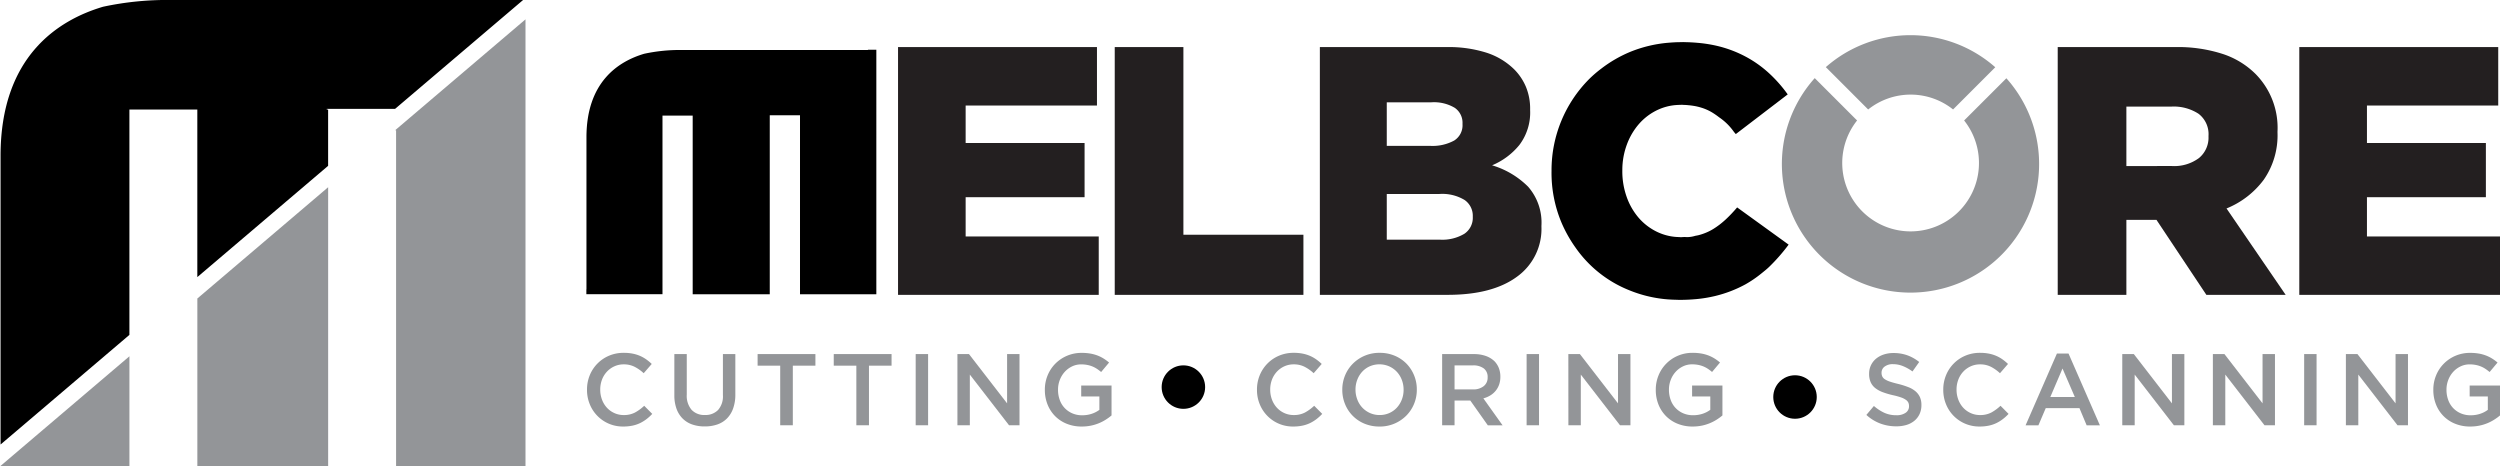
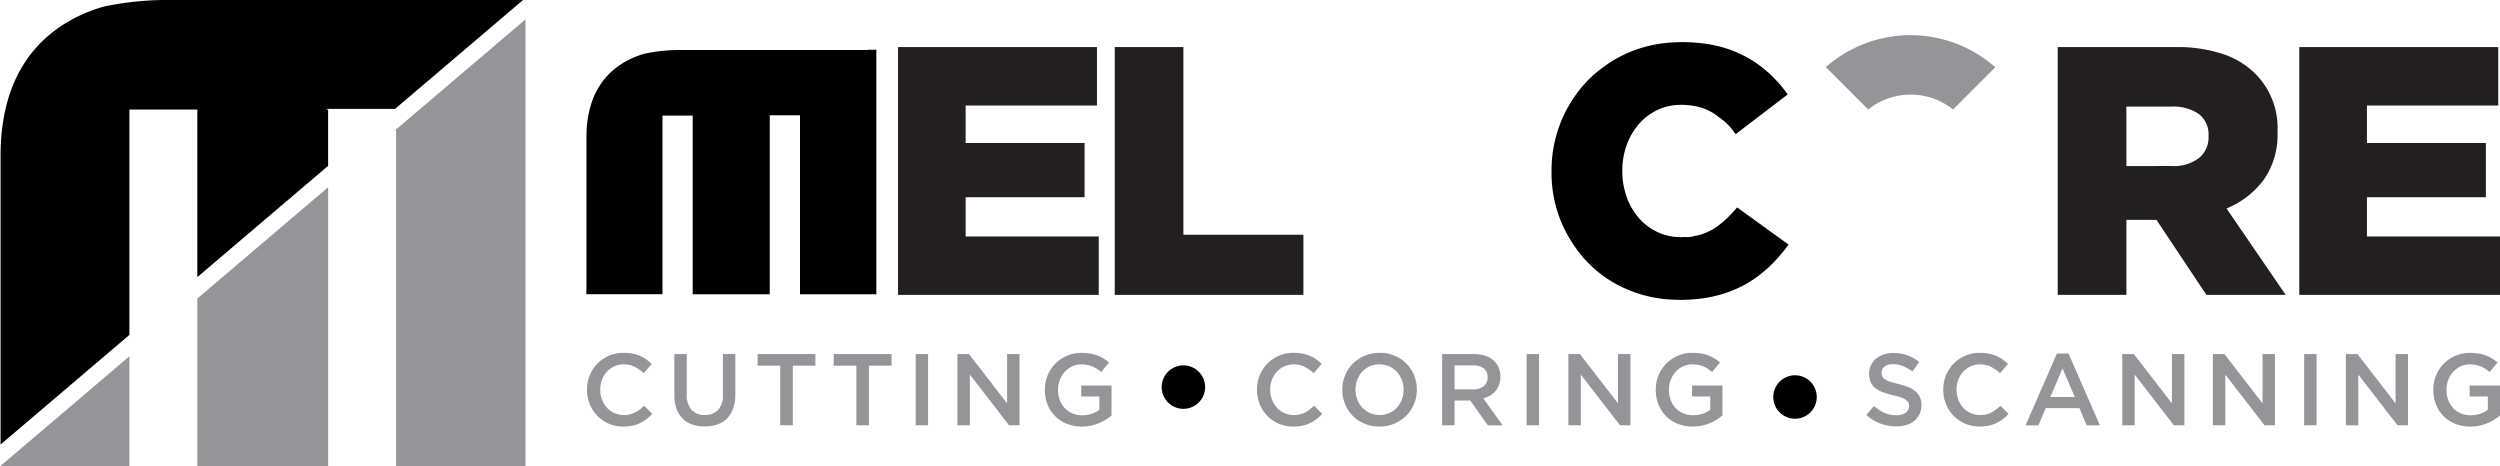
<svg xmlns="http://www.w3.org/2000/svg" id="Layer_1" data-name="Layer 1" viewBox="0 0 277.467 51.761">
  <title>mc-logo</title>
  <path d="M69.183,47.339a3.948,3.948,0,0,1-3.725-2.474,4.137,4.137,0,0,1-.308-1.593v-.023a4.151,4.151,0,0,1,.3-1.587,3.975,3.975,0,0,1,2.138-2.18,4.111,4.111,0,0,1,1.649-.322,5.017,5.017,0,0,1,.989.09,4.049,4.049,0,0,1,.819.254,3.913,3.913,0,0,1,.689.39,5.353,5.353,0,0,1,.6.5l-.892,1.028a4.471,4.471,0,0,0-1.006-.711,2.618,2.618,0,0,0-1.209-.271,2.464,2.464,0,0,0-1.044.22,2.571,2.571,0,0,0-.831.6,2.683,2.683,0,0,0-.542.886,3.047,3.047,0,0,0-.192,1.085v.022a3.092,3.092,0,0,0,.192,1.091,2.727,2.727,0,0,0,.542.9,2.541,2.541,0,0,0,.831.6,2.464,2.464,0,0,0,1.044.221,2.619,2.619,0,0,0,1.243-.277,4.873,4.873,0,0,0,1.028-.752l.893.9a5.012,5.012,0,0,1-.639.582,4.217,4.217,0,0,1-.717.441,3.639,3.639,0,0,1-.842.282A4.932,4.932,0,0,1,69.183,47.339Z" style="fill:#939598" />
  <path d="M78.21,47.328a4.137,4.137,0,0,1-1.39-.22,2.818,2.818,0,0,1-1.062-.661,2.952,2.952,0,0,1-.677-1.09,4.394,4.394,0,0,1-.237-1.509V39.3h1.378v4.5a2.4,2.4,0,0,0,.533,1.683,1.917,1.917,0,0,0,1.477.576A1.942,1.942,0,0,0,79.7,45.5a2.29,2.29,0,0,0,.534-1.65V39.3h1.379V43.78a4.507,4.507,0,0,1-.244,1.548,3.012,3.012,0,0,1-.683,1.113,2.767,2.767,0,0,1-1.067.667A4.222,4.222,0,0,1,78.21,47.328Z" style="fill:#939598" />
  <path d="M86.592,40.583H84.084V39.3H90.5v1.287H87.993V47.2h-1.4Z" style="fill:#939598" />
  <path d="M95.043,40.583H92.535V39.3h6.417v1.287H96.444V47.2h-1.4Z" style="fill:#939598" />
  <path d="M101.629,39.3h1.378V47.2h-1.378Z" style="fill:#939598" />
  <path d="M106.261,39.3h1.285l4.228,5.468V39.3h1.378V47.2h-1.161l-4.352-5.627V47.2h-1.378Z" style="fill:#939598" />
  <path d="M120.067,47.339a4.381,4.381,0,0,1-1.684-.311,3.784,3.784,0,0,1-1.293-.858,3.849,3.849,0,0,1-.831-1.288,4.34,4.34,0,0,1-.294-1.61v-.023a4.132,4.132,0,0,1,.3-1.57,3.988,3.988,0,0,1,.847-1.3,4.067,4.067,0,0,1,2.941-1.214,5.561,5.561,0,0,1,.944.073,4.414,4.414,0,0,1,.785.209,4.036,4.036,0,0,1,.683.333,5.082,5.082,0,0,1,.627.458l-.881,1.051a5.035,5.035,0,0,0-.463-.351,2.968,2.968,0,0,0-.5-.265,3.029,3.029,0,0,0-.571-.169,3.446,3.446,0,0,0-.683-.062,2.3,2.3,0,0,0-1.012.226,2.633,2.633,0,0,0-.813.606,2.828,2.828,0,0,0-.542.888,2.944,2.944,0,0,0-.2,1.076v.022a3.245,3.245,0,0,0,.192,1.132,2.533,2.533,0,0,0,.547.895,2.572,2.572,0,0,0,.845.588,2.709,2.709,0,0,0,1.1.215,3.311,3.311,0,0,0,1.054-.164,2.97,2.97,0,0,0,.851-.438V44H120V42.786h3.366v3.322a5.642,5.642,0,0,1-.65.474,4.856,4.856,0,0,1-1.655.661A5,5,0,0,1,120.067,47.339Z" style="fill:#939598" />
  <path d="M143.541,47.339a3.951,3.951,0,0,1-3.726-2.474,4.136,4.136,0,0,1-.307-1.593v-.023a4.17,4.17,0,0,1,.3-1.587,4.024,4.024,0,0,1,.848-1.3,3.975,3.975,0,0,1,1.291-.881,4.111,4.111,0,0,1,1.649-.322,5.01,5.01,0,0,1,.989.09,4.069,4.069,0,0,1,.819.254,3.913,3.913,0,0,1,.689.39,5.445,5.445,0,0,1,.6.5l-.893,1.028a4.443,4.443,0,0,0-1.005-.711,2.618,2.618,0,0,0-1.209-.271,2.472,2.472,0,0,0-1.045.22,2.577,2.577,0,0,0-.83.6,2.7,2.7,0,0,0-.543.886,3.047,3.047,0,0,0-.192,1.085v.022a3.092,3.092,0,0,0,.192,1.091,2.747,2.747,0,0,0,.543.9,2.547,2.547,0,0,0,.83.6,2.472,2.472,0,0,0,1.045.221,2.616,2.616,0,0,0,1.243-.277,4.9,4.9,0,0,0,1.028-.752l.893.9a5.081,5.081,0,0,1-.639.582,4.257,4.257,0,0,1-.717.441,3.655,3.655,0,0,1-.842.282A4.932,4.932,0,0,1,143.541,47.339Z" style="fill:#939598" />
  <path d="M153.1,47.339a4.228,4.228,0,0,1-1.672-.322,3.932,3.932,0,0,1-2.146-2.169,4.1,4.1,0,0,1-.305-1.576v-.023a4.1,4.1,0,0,1,.305-1.575,3.966,3.966,0,0,1,.859-1.3,4.125,4.125,0,0,1,2.982-1.214,4.224,4.224,0,0,1,1.672.322,3.971,3.971,0,0,1,1.3.875,4.016,4.016,0,0,1,.847,1.294,4.083,4.083,0,0,1,.306,1.576v.022a4.088,4.088,0,0,1-.306,1.577,4,4,0,0,1-.858,1.3,4.125,4.125,0,0,1-2.983,1.214Zm.023-1.276a2.583,2.583,0,0,0,1.074-.221,2.548,2.548,0,0,0,.838-.6,2.8,2.8,0,0,0,.546-.887,2.985,2.985,0,0,0,.2-1.085v-.023a3.031,3.031,0,0,0-.2-1.09,2.726,2.726,0,0,0-.552-.892,2.662,2.662,0,0,0-.849-.605,2.718,2.718,0,0,0-2.154-.005,2.536,2.536,0,0,0-.838.6,2.741,2.741,0,0,0-.545.886,2.965,2.965,0,0,0-.2,1.085v.022a3.009,3.009,0,0,0,.2,1.091,2.634,2.634,0,0,0,1.4,1.5A2.576,2.576,0,0,0,153.121,46.063Z" style="fill:#939598" />
  <path d="M160.058,39.3h3.525a3.868,3.868,0,0,1,1.321.208,2.687,2.687,0,0,1,.961.582,2.309,2.309,0,0,1,.485.757,2.568,2.568,0,0,1,.17.949v.023a2.578,2.578,0,0,1-.141.875,2.292,2.292,0,0,1-.39.689,2.33,2.33,0,0,1-.593.509,2.952,2.952,0,0,1-.762.322l2.134,2.994H165.13l-1.949-2.757h-1.745V47.2h-1.378Zm3.418,3.92a1.836,1.836,0,0,0,1.19-.358,1.182,1.182,0,0,0,.442-.97v-.022a1.169,1.169,0,0,0-.431-.982,1.938,1.938,0,0,0-1.213-.334h-2.028v2.666Z" style="fill:#939598" />
  <path d="M169.434,39.3h1.378V47.2h-1.378Z" style="fill:#939598" />
  <path d="M174.066,39.3h1.285l4.227,5.468V39.3h1.379V47.2H179.8l-4.351-5.627V47.2h-1.378Z" style="fill:#939598" />
  <path d="M187.871,47.339a4.369,4.369,0,0,1-1.683-.311,3.8,3.8,0,0,1-1.294-.858,3.849,3.849,0,0,1-.831-1.288,4.32,4.32,0,0,1-.293-1.61v-.023a4.15,4.15,0,0,1,.3-1.57,3.984,3.984,0,0,1,2.144-2.191,4.06,4.06,0,0,1,1.644-.328,5.533,5.533,0,0,1,.943.073,4.38,4.38,0,0,1,.786.209,4.16,4.16,0,0,1,.684.333,5.158,5.158,0,0,1,.627.458l-.882,1.051a5.175,5.175,0,0,0-.463-.351,2.968,2.968,0,0,0-.5-.265,3.029,3.029,0,0,0-.571-.169,3.446,3.446,0,0,0-.683-.062,2.293,2.293,0,0,0-1.011.226,2.637,2.637,0,0,0-.814.606,2.809,2.809,0,0,0-.542.888,2.944,2.944,0,0,0-.2,1.076v.022a3.245,3.245,0,0,0,.192,1.132,2.519,2.519,0,0,0,1.392,1.483,2.707,2.707,0,0,0,1.1.215,3.309,3.309,0,0,0,1.053-.164,2.957,2.957,0,0,0,.851-.438V44H187.8V42.786h3.367v3.322a5.821,5.821,0,0,1-.65.474,4.9,4.9,0,0,1-1.655.661A5,5,0,0,1,187.871,47.339Z" style="fill:#939598" />
  <path d="M210.442,47.317a4.993,4.993,0,0,1-1.752-.311,4.774,4.774,0,0,1-1.547-.955l.836-.994a4.8,4.8,0,0,0,1.164.762,3.186,3.186,0,0,0,1.333.266,1.722,1.722,0,0,0,1.022-.271.848.848,0,0,0,.378-.723v-.023a.914.914,0,0,0-.073-.378.824.824,0,0,0-.272-.311,2.128,2.128,0,0,0-.544-.271,7.726,7.726,0,0,0-.9-.248,8.862,8.862,0,0,1-1.127-.333,3.067,3.067,0,0,1-.827-.453,1.745,1.745,0,0,1-.51-.649,2.219,2.219,0,0,1-.176-.927v-.022a2.139,2.139,0,0,1,.757-1.655,2.589,2.589,0,0,1,.849-.469,3.334,3.334,0,0,1,1.084-.17,4.513,4.513,0,0,1,1.564.255,4.62,4.62,0,0,1,1.305.74l-.746,1.05a4.842,4.842,0,0,0-1.073-.6,2.909,2.909,0,0,0-1.073-.209,1.481,1.481,0,0,0-.949.271.824.824,0,0,0-.338.667v.022a.945.945,0,0,0,.079.4.769.769,0,0,0,.288.316,2.426,2.426,0,0,0,.578.266q.368.124.935.26a9.094,9.094,0,0,1,1.1.35,2.771,2.771,0,0,1,.8.469,1.868,1.868,0,0,1,.482.644,2.08,2.08,0,0,1,.163.853v.022a2.315,2.315,0,0,1-.207,1,2.121,2.121,0,0,1-.577.745,2.552,2.552,0,0,1-.888.464A3.912,3.912,0,0,1,210.442,47.317Z" style="fill:#939598" />
  <path d="M219.706,47.339a4.008,4.008,0,0,1-1.6-.316,3.935,3.935,0,0,1-2.122-2.158,4.136,4.136,0,0,1-.307-1.593v-.023a4.151,4.151,0,0,1,.3-1.587,3.975,3.975,0,0,1,2.138-2.18,4.116,4.116,0,0,1,1.65-.322,5.007,5.007,0,0,1,.988.09,4.049,4.049,0,0,1,.819.254,3.958,3.958,0,0,1,.69.39,5.434,5.434,0,0,1,.6.5l-.892,1.028a4.466,4.466,0,0,0-1-.711,2.621,2.621,0,0,0-1.209-.271,2.476,2.476,0,0,0-1.046.22,2.588,2.588,0,0,0-.83.6,2.7,2.7,0,0,0-.542.886,3.047,3.047,0,0,0-.192,1.085v.022a3.092,3.092,0,0,0,.192,1.091,2.744,2.744,0,0,0,.542.9,2.558,2.558,0,0,0,.83.6,2.477,2.477,0,0,0,1.046.221,2.622,2.622,0,0,0,1.243-.277,4.95,4.95,0,0,0,1.028-.752l.892.9a5.012,5.012,0,0,1-.639.582,4.179,4.179,0,0,1-.717.441,3.647,3.647,0,0,1-.841.282A4.939,4.939,0,0,1,219.706,47.339Z" style="fill:#939598" />
  <path d="M228.291,39.239h1.288l3.48,7.965H231.59l-.8-1.909h-3.739l-.814,1.909h-1.423Zm1.988,4.824L228.912,40.9l-1.355,3.163Z" style="fill:#939598" />
  <path d="M235.544,39.3h1.285l4.227,5.468V39.3h1.379V47.2h-1.162l-4.351-5.627V47.2h-1.378Z" style="fill:#939598" />
  <path d="M245.6,39.3h1.286l4.227,5.468V39.3h1.379V47.2h-1.162l-4.352-5.627V47.2H245.6Z" style="fill:#939598" />
  <path d="M255.731,39.3h1.378V47.2h-1.378Z" style="fill:#939598" />
  <path d="M260.363,39.3h1.285l4.227,5.468V39.3h1.379V47.2h-1.162l-4.351-5.627V47.2h-1.378Z" style="fill:#939598" />
  <path d="M274.168,47.339a4.369,4.369,0,0,1-1.683-.311,3.768,3.768,0,0,1-2.125-2.146,4.32,4.32,0,0,1-.293-1.61v-.023a4.15,4.15,0,0,1,.3-1.57,3.991,3.991,0,0,1,.848-1.3,4.058,4.058,0,0,1,2.94-1.214,5.533,5.533,0,0,1,.943.073,4.346,4.346,0,0,1,.785.209,4.083,4.083,0,0,1,.684.333,5.007,5.007,0,0,1,.627.458l-.881,1.051a5.047,5.047,0,0,0-.464-.351,2.921,2.921,0,0,0-.5-.265,3.029,3.029,0,0,0-.571-.169,3.446,3.446,0,0,0-.683-.062,2.293,2.293,0,0,0-1.011.226,2.637,2.637,0,0,0-.814.606,2.809,2.809,0,0,0-.542.888,2.944,2.944,0,0,0-.2,1.076v.022a3.245,3.245,0,0,0,.192,1.132,2.519,2.519,0,0,0,1.392,1.483,2.707,2.707,0,0,0,1.1.215,3.309,3.309,0,0,0,1.053-.164,2.957,2.957,0,0,0,.851-.438V44H274.1V42.786h3.367v3.322a5.821,5.821,0,0,1-.65.474,4.837,4.837,0,0,1-.769.395,4.789,4.789,0,0,1-.886.266A5,5,0,0,1,274.168,47.339Z" style="fill:#939598" />
  <path d="M99.67,5.226h22.079v6.483H107.174v4.164h13.2v6.011h-13.2v4.361h14.771v6.483H99.67Z" style="fill:#231f20" />
  <path d="M123.721,5.226h7.621V26.049h13.32v6.679H123.721Z" style="fill:#231f20" />
-   <path d="M146.487,5.226h14.081A13.809,13.809,0,0,1,165,5.855,7.779,7.779,0,0,1,168.059,7.7a6.1,6.1,0,0,1,1.294,1.925,6.318,6.318,0,0,1,.471,2.514v.079a5.965,5.965,0,0,1-1.192,3.87,7.734,7.734,0,0,1-3.03,2.259,9.482,9.482,0,0,1,4,2.377,6.047,6.047,0,0,1,1.477,4.342v.078a6.53,6.53,0,0,1-2.731,5.58q-2.73,2-7.679,2H146.487Zm12.219,10.962a5.019,5.019,0,0,0,2.69-.59,2,2,0,0,0,.924-1.808v-.078a2.008,2.008,0,0,0-.865-1.747,4.507,4.507,0,0,0-2.593-.61h-4.949v4.833Zm1.1,10.411a4.767,4.767,0,0,0,2.711-.648,2.13,2.13,0,0,0,.943-1.867v-.078a2.129,2.129,0,0,0-.905-1.807,4.783,4.783,0,0,0-2.828-.668h-5.814V26.6Z" style="fill:#231f20" />
-   <path d="M186.826,4.676l-.063,0c.074,0,.144,0,.217,0C186.928,4.683,186.878,4.676,186.826,4.676Z" style="fill:#b3b3b3" />
  <path d="M228.379,5.226h13a16.129,16.129,0,0,1,5.383.785,9.223,9.223,0,0,1,3.576,2.2,8.5,8.5,0,0,1,2.435,6.4v.08a8.641,8.641,0,0,1-1.532,5.264,9.675,9.675,0,0,1-4.126,3.182l6.563,9.587h-8.8L239.339,24.4H236v8.329h-7.62Zm12.65,13.2a4.605,4.605,0,0,0,3.026-.884,2.931,2.931,0,0,0,1.06-2.375v-.08a2.848,2.848,0,0,0-1.1-2.456,5.044,5.044,0,0,0-3.025-.8H236v6.6Z" style="fill:#231f20" />
  <path d="M255.191,5.226H277.27v6.483H262.7v4.164h13.2v6.011H262.7v4.361h14.772v6.483H255.191Z" style="fill:#231f20" />
  <circle cx="131.341" cy="42.963" r="2.413" />
  <circle cx="199.223" cy="44.063" r="2.413" />
-   <path d="M186.575,26.324c.064,0,.12-.009.182-.01-.065,0-.129.009-.195.009Z" style="fill:#b3b3b3" />
  <path d="M186.661,11.631h-.014c.088,0,.171.011.257.015C186.821,11.643,186.745,11.631,186.661,11.631Z" style="fill:#b3b3b3" />
-   <path d="M184.993,33.277c.064,0,.125-.007.189-.007-.086,0-.168,0-.255,0Z" style="fill:#b3b3b3" />
+   <path d="M184.993,33.277c.064,0,.125-.007.189-.007-.086,0-.168,0-.255,0" style="fill:#b3b3b3" />
  <path d="M191.519,24.368q-.327.3-.673.566a8.6,8.6,0,0,1-.71.488,5.543,5.543,0,0,1-.768.392,6.272,6.272,0,0,1-.846.286c-.117.03-.242.049-.364.072l-.036.011a3.119,3.119,0,0,1-.87.133,2.467,2.467,0,0,1-.262-.014c-.078,0-.153.011-.233.012-.061,0-.116.01-.178.01h-.017c-.088,0-.171-.011-.257-.015-.158,0-.313-.015-.465-.028a5.908,5.908,0,0,1-1.914-.541,6.333,6.333,0,0,1-2.053-1.564,7.249,7.249,0,0,1-1.342-2.345,8.426,8.426,0,0,1-.474-2.892V18.86a8.121,8.121,0,0,1,.507-2.825,7.288,7.288,0,0,1,1.369-2.31,6.328,6.328,0,0,1,2.071-1.541,5.91,5.91,0,0,1,1.907-.516c.176-.014.354-.025.539-.028.065,0,.127-.009.193-.009h.017c.084,0,.16.012.243.015.158,0,.312.015.464.028.258.023.509.058.751.1a6.427,6.427,0,0,1,.7.173,5.385,5.385,0,0,1,1.253.563,8.711,8.711,0,0,1,.727.507,6.365,6.365,0,0,1,1.651,1.628c.067.081.136.154.2.238l5.719-4.372.044-.034a15.13,15.13,0,0,0-2.05-2.33,12.608,12.608,0,0,0-2.582-1.842,13.188,13.188,0,0,0-3.156-1.2,15.018,15.018,0,0,0-2.234-.354l-.1-.009c-.4-.033-.809-.055-1.232-.063-.073,0-.143-.006-.217-.007l-.066,0h0c-.063,0-.122.007-.184.007q-.588,0-1.159.045c-.11.008-.221.016-.33.026a14.42,14.42,0,0,0-4.124.988A14.182,14.182,0,0,0,177.742,7.6a13.223,13.223,0,0,0-1.358,1.167,14.344,14.344,0,0,0-4.184,10.13v.08a14.251,14.251,0,0,0,1.086,5.684,14.686,14.686,0,0,0,1.551,2.783,13.24,13.24,0,0,0,5.93,4.745,14.2,14.2,0,0,0,4.048,1.013l.1.008c.405.038.816.057,1.231.063.052,0,.1.008.155.008h.069c.085,0,.165,0,.249,0q.6-.006,1.159-.045c.111-.008.221-.016.33-.026a14.636,14.636,0,0,0,2.3-.37,13.749,13.749,0,0,0,3.307-1.278,12.549,12.549,0,0,0,1.752-1.192c.3-.244.613-.486.892-.757a20.415,20.415,0,0,0,2.155-2.462L192.8,23.02A15.711,15.711,0,0,1,191.519,24.368Z" />
  <polygon points="14.364 51.761 14.364 43.884 14.364 39.872 14.364 39.542 0 51.761 14.364 51.761" style="fill:#939598" />
  <polygon points="31.061 25.339 21.903 33.129 21.903 51.761 36.42 51.761 36.42 39.412 36.42 25.339 36.42 22.625 36.42 20.779 31.061 25.339" style="fill:#939598" />
  <polygon points="43.849 14.46 43.96 14.46 43.96 16.212 43.96 17.43 43.96 25.339 43.96 32.998 43.96 51.761 58.323 51.761 58.323 25.339 58.323 20.78 58.323 5.944 58.323 3.993 58.323 2.147 43.849 14.46" style="fill:#939598" />
  <path d="M19.069,0a33.849,33.849,0,0,0-7.632.749C6.41,2.241.062,6.3.062,17.294V49.335l14.3-12.167V12.16H21.9V30.754l9.158-7.79,5.359-4.559V12.16h-.153v-.075h7.582L58.056,0Z" />
  <path d="M96.347,5.519l-.036.031h-20.6a18.663,18.663,0,0,0-4.222.419c-2.918.867-6.4,3.179-6.4,9.276V32.11l-.011.01v.532h8.449V12.832h3.352V32.66h8.554V12.792H88.79V32.66h8.472V5.519Z" />
-   <path d="M217.992,13.371a7.588,7.588,0,1,1-11.88,0l-4.7-4.7a14.275,14.275,0,1,0,21.269.015Z" style="fill:#939598" />
  <path d="M212.052,10.5a7.55,7.55,0,0,1,4.713,1.648l4.683-4.684a14.218,14.218,0,0,0-18.806-.013l4.7,4.7A7.548,7.548,0,0,1,212.052,10.5Z" style="fill:#939598" />
</svg>